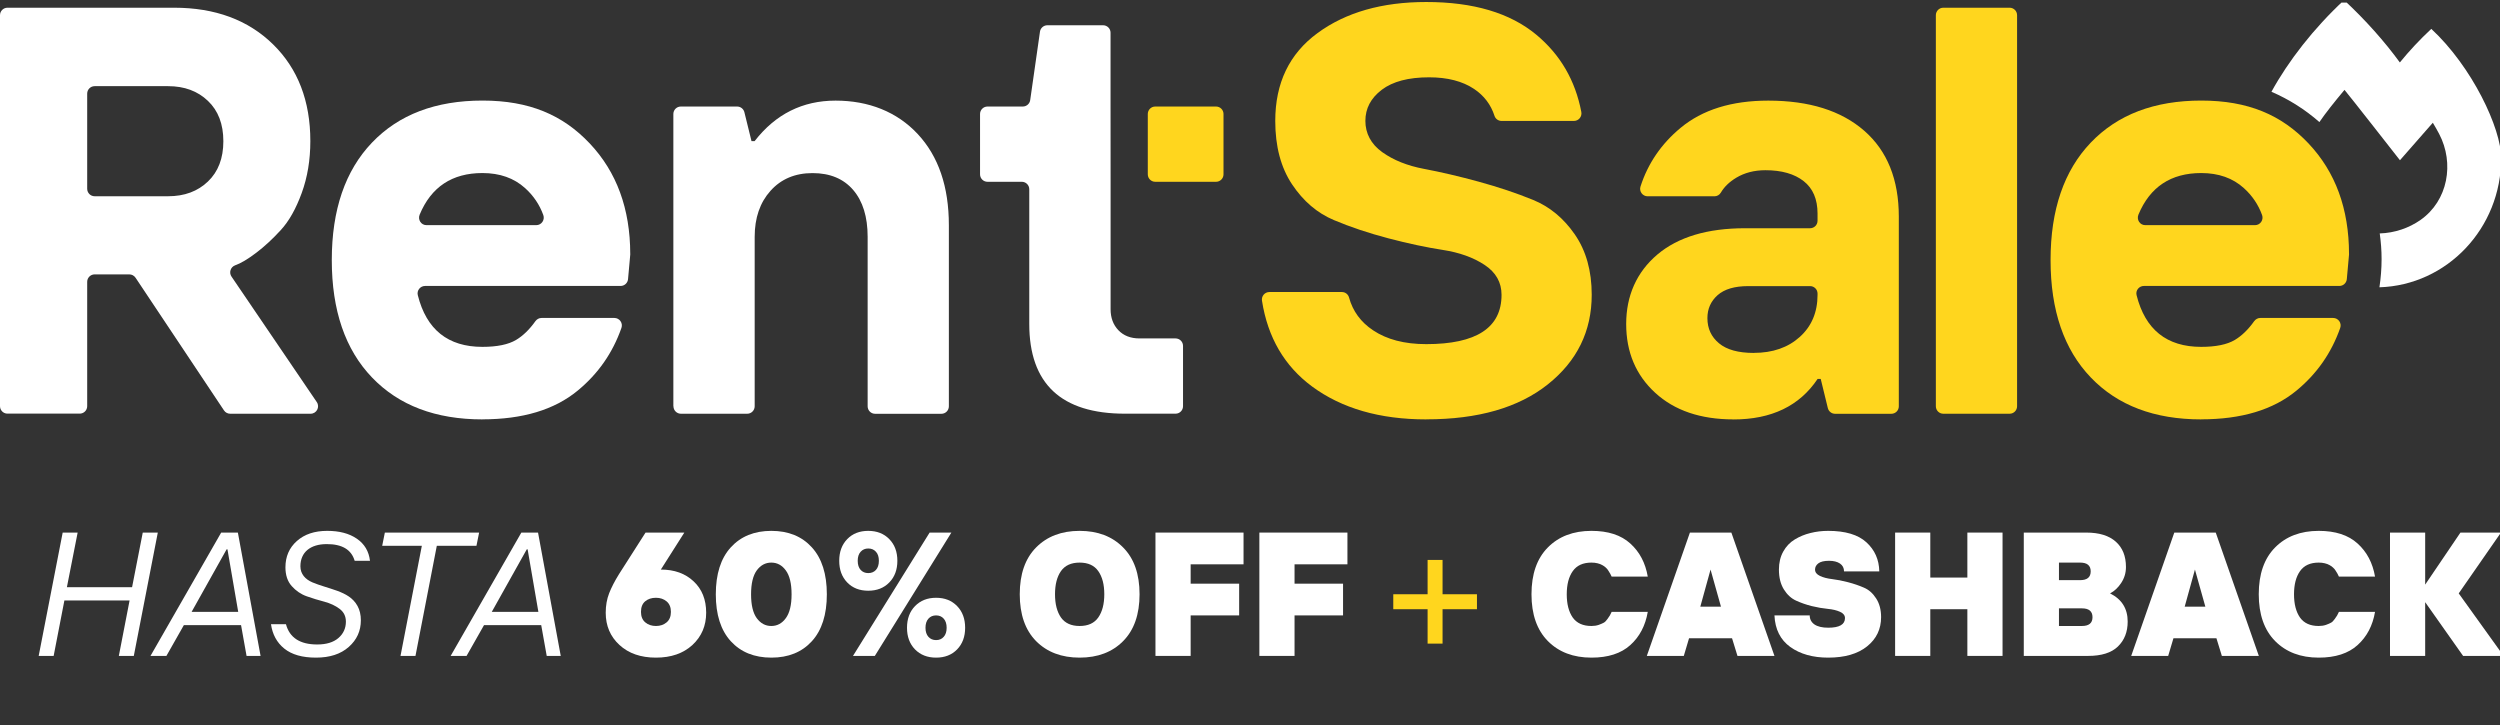
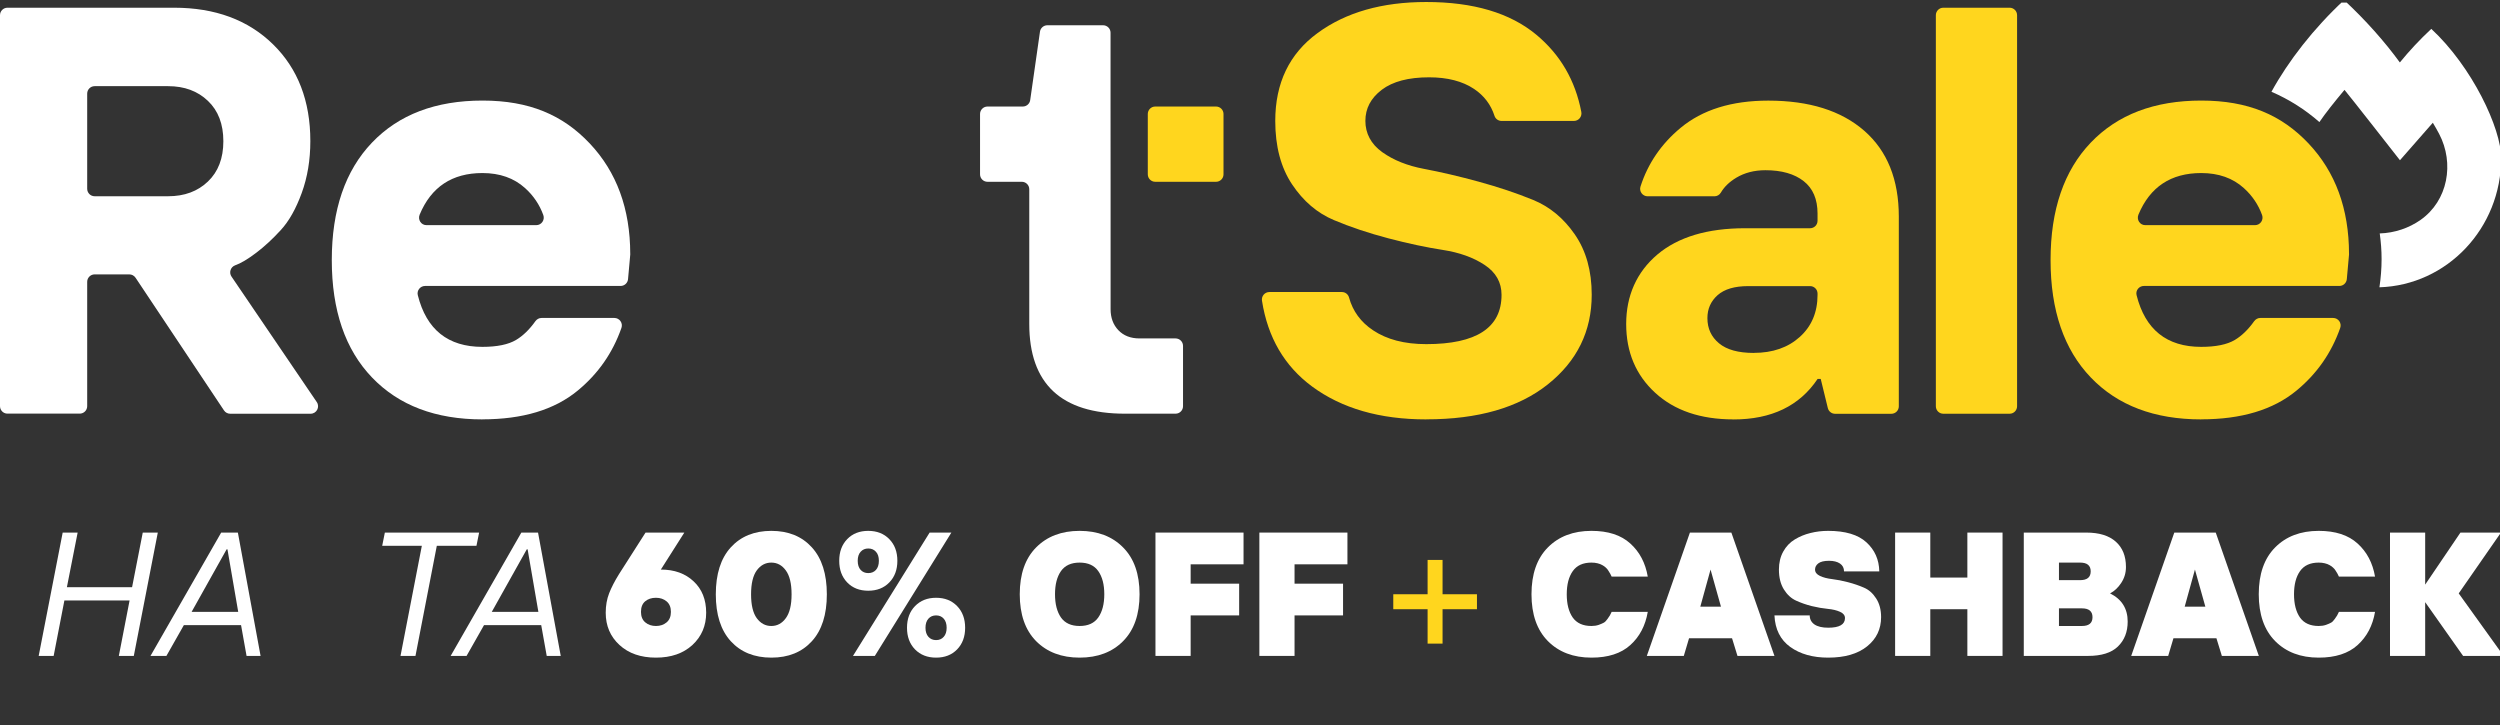
<svg xmlns="http://www.w3.org/2000/svg" width="486" height="141" viewBox="0 0 486 141" fill="none">
  <rect x="0" y="0" width="486" height="141" fill="#333333" stroke="none" />
  <g clip-path="url(#clip0_111_7610)">
    <path d="M0 78.98V2.95C0 2.15 0.65 1.5 1.45 1.5H33.85C41.81 1.5 48.22 3.87 53.06 8.6C57.9 13.33 60.33 19.61 60.33 27.43C60.33 31.1 59.77 34.47 58.65 37.53C57.53 40.6 56.18 42.99 54.6 44.71C53.02 46.44 51.43 47.91 49.81 49.14C48.19 50.37 46.82 51.19 45.68 51.59C44.81 51.93 44.48 52.99 45 53.76L61.58 78.16C62.24 79.13 61.54 80.43 60.38 80.43H44.75C44.26 80.43 43.81 80.19 43.54 79.78L26.35 53.99C26.08 53.59 25.63 53.34 25.14 53.34H18.4C17.6 53.34 16.95 53.99 16.95 54.79V78.96C16.95 79.76 16.3 80.41 15.5 80.41H1.45C0.65 80.41 0 79.76 0 78.96V78.98ZM16.95 36.7C16.95 37.5 17.6 38.15 18.4 38.15H32.69C35.85 38.15 38.42 37.2 40.42 35.29C42.42 33.38 43.42 30.77 43.42 27.45C43.42 24.13 42.42 21.51 40.42 19.61C38.42 17.7 35.84 16.75 32.69 16.75H18.4C17.6 16.75 16.95 17.4 16.95 18.2V36.7Z" fill="white" />
    <path d="M93.79 81.53C84.69 81.53 77.53 78.82 72.32 73.38C67.11 67.95 64.5 60.34 64.5 50.56C64.5 40.78 67.11 33.17 72.32 27.72C77.53 22.27 84.69 19.55 93.79 19.55C102.89 19.55 109.4 22.33 114.65 27.89C119.88 33.43 122.51 40.59 122.52 49.36C122.52 49.41 122.52 49.46 122.52 49.51L122.09 54.27C122.02 55.02 121.39 55.59 120.64 55.59H82.64C81.7 55.59 80.99 56.47 81.22 57.38C82.9 64.08 87.09 67.43 93.78 67.43C96.64 67.43 98.82 66.98 100.33 66.08C101.67 65.28 102.92 64.07 104.08 62.44C104.36 62.05 104.8 61.81 105.28 61.81H119.43C120.43 61.81 121.14 62.8 120.81 63.74C119.11 68.6 116.27 72.68 112.27 75.96C107.76 79.67 101.59 81.52 93.78 81.52L93.79 81.53ZM82.91 43.77H104.25C105.26 43.77 105.96 42.76 105.62 41.81C104.89 39.79 103.71 38.04 102.07 36.56C99.92 34.62 97.16 33.64 93.79 33.64C87.89 33.64 83.82 36.34 81.58 41.73C81.18 42.7 81.86 43.77 82.91 43.77Z" fill="white" />
-     <path d="M130.9 78.98V22.16C130.9 21.36 131.55 20.71 132.35 20.71H143.3C143.97 20.71 144.55 21.17 144.71 21.82L146.09 27.43H146.7C150.77 22.18 156.02 19.56 162.44 19.56C168.86 19.56 174.37 21.73 178.4 26.05C182.44 30.38 184.46 36.29 184.46 43.78V78.99C184.46 79.79 183.81 80.44 183.01 80.44H170.12C169.32 80.44 168.67 79.79 168.67 78.99V46.04C168.67 42.15 167.73 39.11 165.86 36.93C163.99 34.75 161.35 33.65 157.96 33.65C154.57 33.65 151.84 34.8 149.79 37.09C147.73 39.38 146.71 42.37 146.71 46.03V78.98C146.71 79.78 146.06 80.43 145.26 80.43H132.37C131.57 80.43 130.92 79.78 130.92 78.98H130.9Z" fill="white" />
    <path d="M215.9 35.35V60.12C215.9 61.77 216.4 63.13 217.41 64.19C218.42 65.25 219.79 65.79 221.51 65.79H228.53C229.33 65.79 229.98 66.44 229.98 67.24V78.97C229.98 79.77 229.33 80.42 228.53 80.42H218.7C206.3 80.42 200.09 74.6 200.09 62.97V36.79C200.09 35.99 199.44 35.34 198.64 35.34H191.97C191.17 35.34 190.52 34.69 190.52 33.89V22.16C190.52 21.36 191.17 20.71 191.97 20.71H198.83C199.55 20.71 200.17 20.18 200.27 19.46L202.17 6.16C202.27 5.44 202.89 4.91 203.61 4.91H214.44C215.24 4.91 215.89 5.56 215.89 6.36V20.7" fill="white" />
    <path d="M224.58 20.71H236.4C237.2 20.71 237.85 21.36 237.85 22.16V33.89C237.85 34.69 237.2 35.34 236.4 35.34H224.58C223.78 35.34 223.13 34.69 223.13 33.89V22.16C223.13 21.36 223.78 20.71 224.58 20.71Z" fill="#FFD61E" />
    <path d="M277.26 81.53C268.23 81.53 260.83 79.39 255.05 75.12C249.69 71.15 246.45 65.6 245.33 58.46C245.19 57.57 245.87 56.77 246.77 56.77H260.86C261.51 56.77 262.08 57.2 262.25 57.83C262.98 60.49 264.53 62.61 266.91 64.2C269.59 66 273.04 66.9 277.26 66.9C287.02 66.9 291.9 63.71 291.9 57.32C291.9 54.9 290.81 52.96 288.62 51.51C286.44 50.06 283.73 49.09 280.5 48.59C277.27 48.09 273.74 47.34 269.9 46.33C266.06 45.32 262.53 44.14 259.3 42.78C256.07 41.42 253.36 39.11 251.18 35.84C249 32.57 247.91 28.46 247.91 23.51C247.91 16.13 250.65 10.44 256.14 6.42C261.63 2.4 268.66 0.39 277.25 0.39C286.42 0.39 293.56 2.51 298.66 6.75C303.33 10.63 306.24 15.64 307.41 21.77C307.58 22.67 306.89 23.51 305.98 23.51H291.9C291.28 23.51 290.72 23.11 290.53 22.52C289.83 20.35 288.51 18.6 286.56 17.29C284.32 15.79 281.4 15.03 277.81 15.03C273.81 15.03 270.75 15.84 268.62 17.45C266.49 19.07 265.43 21.08 265.43 23.5C265.43 25.92 266.52 28.02 268.71 29.58C270.89 31.14 273.6 32.22 276.83 32.83C280.06 33.44 283.59 34.26 287.43 35.31C291.26 36.36 294.8 37.54 298.03 38.86C301.26 40.18 303.97 42.42 306.15 45.58C308.33 48.74 309.43 52.64 309.43 57.3C309.43 64.38 306.59 70.19 300.9 74.72C295.21 79.25 287.34 81.52 277.29 81.52L277.26 81.53Z" fill="#FFD61E" />
    <path d="M336.99 81.53C330.6 81.53 325.53 79.81 321.77 76.36C318.01 72.91 316.13 68.45 316.13 62.98C316.13 57.51 318.15 52.91 322.18 49.49C326.22 46.08 331.9 44.37 339.24 44.37H351.88C352.68 44.37 353.33 43.72 353.33 42.92V41.51C353.33 38.72 352.43 36.62 350.63 35.21C348.83 33.8 346.35 33.09 343.2 33.09C341.03 33.09 339.15 33.58 337.53 34.55C336.19 35.36 335.19 36.32 334.53 37.45C334.27 37.89 333.8 38.16 333.29 38.16H320.3C319.32 38.16 318.61 37.2 318.91 36.27C320.35 31.78 322.95 27.98 326.69 24.87C330.95 21.33 336.63 19.56 343.75 19.56C351.71 19.56 357.93 21.51 362.41 25.42C366.89 29.33 369.13 34.9 369.13 42.13V78.99C369.13 79.79 368.48 80.44 367.68 80.44H356.74C356.07 80.44 355.49 79.98 355.33 79.33L353.95 73.67H353.34C349.82 78.92 344.37 81.54 336.99 81.54V81.53ZM340.95 68.6C344.62 68.6 347.6 67.56 349.89 65.49C352.18 63.42 353.33 60.69 353.33 57.32V57.07C353.33 56.27 352.68 55.62 351.88 55.62H339.85C337.21 55.62 335.23 56.21 333.9 57.38C332.58 58.56 331.92 60.04 331.92 61.84C331.92 63.86 332.67 65.49 334.18 66.74C335.68 67.99 337.94 68.61 340.95 68.61V68.6Z" fill="#FFD61E" />
    <path d="M376.33 78.98V2.95C376.33 2.15 376.98 1.5 377.78 1.5H390.67C391.47 1.5 392.12 2.15 392.12 2.95V78.98C392.12 79.78 391.47 80.43 390.67 80.43H377.78C376.98 80.43 376.33 79.78 376.33 78.98Z" fill="#FFD61E" />
    <path d="M427.92 81.53C418.82 81.53 411.66 78.82 406.45 73.38C401.24 67.95 398.63 60.34 398.63 50.56C398.63 40.78 401.24 33.17 406.45 27.72C411.66 22.27 418.82 19.55 427.92 19.55C437.02 19.55 443.53 22.33 448.78 27.89C454.01 33.43 456.64 40.59 456.65 49.36C456.65 49.41 456.65 49.46 456.65 49.51L456.22 54.27C456.15 55.02 455.52 55.59 454.77 55.59H416.77C415.83 55.59 415.12 56.47 415.35 57.38C417.03 64.08 421.22 67.43 427.91 67.43C430.77 67.43 432.95 66.98 434.46 66.08C435.8 65.28 437.05 64.07 438.21 62.44C438.49 62.05 438.93 61.81 439.41 61.81H453.56C454.56 61.81 455.27 62.8 454.94 63.74C453.24 68.6 450.4 72.68 446.4 75.96C441.89 79.67 435.72 81.52 427.91 81.52L427.92 81.53ZM417.04 43.77H438.38C439.39 43.77 440.09 42.76 439.75 41.81C439.02 39.79 437.84 38.04 436.2 36.56C434.05 34.62 431.29 33.64 427.92 33.64C422.02 33.64 417.95 36.34 415.71 41.73C415.31 42.7 415.99 43.77 417.04 43.77Z" fill="#FFD61E" />
    <path d="M472.65 5.61C470.39 7.71 468.34 9.92 466.53 12.14C463.55 8.05 459.86 3.9 455.69 0.02C449.78 5.5 444.83 11.89 441.57 17.84C444.99 19.31 448.13 21.31 450.89 23.73C452.14 21.91 453.76 19.88 455.77 17.47C456.53 18.34 466.55 31.15 466.55 31.15L472.94 23.86C473.39 24.6 473.8 25.33 474.17 26.03C477.16 31.72 475.91 39.01 470.53 42.77C468.29 44.33 465.57 45.28 462.62 45.38C462.85 47.01 462.98 48.67 462.98 50.36C462.98 52.23 462.83 54.06 462.56 55.85C475.71 55.44 486.23 44.37 486.23 30.74C486.23 24.94 480.56 12.95 472.65 5.62V5.61Z" fill="white" />
    <path d="M464.616 127.51V103.534H471.454V113.65L478.309 103.534H486.184L477.975 115.355L486.702 127.51H478.827L471.454 117.06V127.51H464.616Z" fill="white" />
    <path d="M450.755 127.844C447.244 127.844 444.424 126.774 442.295 124.634C440.166 122.483 439.102 119.446 439.102 115.522C439.102 111.599 440.16 108.567 442.278 106.427C444.407 104.275 447.233 103.2 450.755 103.2C453.999 103.2 456.518 104.019 458.312 105.658C460.118 107.285 461.249 109.431 461.706 112.095H454.684C454.617 111.916 454.528 111.732 454.417 111.543C454.305 111.342 454.183 111.142 454.049 110.941C453.926 110.729 453.759 110.529 453.547 110.339C453.347 110.15 453.118 109.988 452.862 109.854C452.617 109.709 452.31 109.592 451.942 109.503C451.585 109.414 451.19 109.369 450.755 109.369C449.117 109.369 447.907 109.921 447.127 111.025C446.347 112.128 445.957 113.627 445.957 115.522C445.957 117.417 446.341 118.922 447.11 120.036C447.89 121.14 449.105 121.692 450.755 121.692C451.279 121.692 451.753 121.619 452.176 121.474C452.6 121.318 452.923 121.179 453.146 121.056C453.38 120.934 453.625 120.688 453.882 120.321C454.149 119.953 454.3 119.73 454.333 119.652C454.367 119.574 454.484 119.34 454.684 118.95H461.706C461.249 121.625 460.118 123.776 458.312 125.403C456.518 127.031 453.999 127.844 450.755 127.844Z" fill="white" />
    <path d="M414.307 127.51L422.683 103.534H430.742L439.118 127.51H431.929L430.876 124.083H422.516L421.496 127.51H414.307ZM424.706 117.93H428.719L426.696 110.724L424.706 117.93Z" fill="white" />
    <path d="M400.262 121.692H404.726C406.097 121.692 406.783 121.123 406.783 119.986C406.783 118.838 406.097 118.264 404.726 118.264H400.262V121.692ZM393.424 127.51V103.534H405.579C408.087 103.534 409.998 104.125 411.314 105.306C412.629 106.477 413.287 108.115 413.287 110.222C413.287 111.359 412.98 112.39 412.367 113.315C411.765 114.24 411.041 114.92 410.194 115.355C412.479 116.492 413.621 118.32 413.621 120.839C413.621 122.845 412.986 124.461 411.715 125.688C410.455 126.903 408.522 127.51 405.913 127.51H393.424ZM400.262 112.78H404.375C405.746 112.78 406.432 112.212 406.432 111.075C406.432 109.938 405.746 109.369 404.375 109.369H400.262V112.78Z" fill="white" />
    <path d="M368.411 127.51V103.534H375.25V112.279H382.456V103.534H389.294V127.51H382.456V118.431H375.25V127.51H368.411Z" fill="white" />
    <path d="M355.404 127.844C352.416 127.844 349.959 127.153 348.03 125.771C346.102 124.378 345.076 122.333 344.954 119.635H351.809C351.809 120.371 352.115 120.956 352.728 121.391C353.353 121.814 354.244 122.026 355.404 122.026C357.577 122.026 358.664 121.402 358.664 120.153C358.664 119.63 358.341 119.223 357.694 118.933C357.059 118.643 356.267 118.454 355.32 118.364C354.373 118.275 353.342 118.097 352.227 117.829C351.123 117.551 350.098 117.194 349.15 116.759C348.203 116.325 347.412 115.595 346.776 114.569C346.141 113.544 345.823 112.262 345.823 110.724C345.823 109.397 346.102 108.232 346.659 107.229C347.217 106.226 347.963 105.44 348.9 104.872C349.836 104.303 350.85 103.885 351.943 103.618C353.046 103.339 354.2 103.2 355.404 103.2C358.736 103.2 361.211 103.941 362.827 105.423C364.454 106.906 365.29 108.79 365.335 111.075H358.48C358.48 110.417 358.218 109.91 357.694 109.553C357.17 109.197 356.462 109.018 355.571 109.018C354.612 109.018 353.916 109.185 353.481 109.52C353.057 109.843 352.845 110.244 352.845 110.724C352.845 111.247 353.163 111.66 353.799 111.961C354.434 112.262 355.225 112.468 356.173 112.579C357.12 112.691 358.146 112.892 359.249 113.181C360.364 113.471 361.395 113.822 362.342 114.235C363.29 114.636 364.081 115.333 364.716 116.325C365.363 117.317 365.686 118.532 365.686 119.969C365.686 122.299 364.778 124.194 362.961 125.654C361.144 127.114 358.625 127.844 355.404 127.844Z" fill="white" />
    <path d="M320.142 127.51L328.519 103.534H336.577L344.954 127.51H337.764L336.711 124.083H328.351L327.331 127.51H320.142ZM330.542 117.93H334.554L332.531 110.724L330.542 117.93Z" fill="white" />
    <path d="M309.375 127.844C305.864 127.844 303.044 126.774 300.915 124.634C298.786 122.483 297.721 119.446 297.721 115.522C297.721 111.599 298.78 108.567 300.898 106.427C303.027 104.275 305.852 103.2 309.375 103.2C312.618 103.2 315.137 104.019 316.932 105.658C318.738 107.285 319.869 109.431 320.326 112.095H313.304C313.237 111.916 313.148 111.732 313.036 111.543C312.925 111.342 312.802 111.142 312.668 110.941C312.546 110.729 312.379 110.529 312.167 110.339C311.966 110.15 311.738 109.988 311.481 109.854C311.236 109.709 310.93 109.592 310.562 109.503C310.205 109.414 309.809 109.369 309.375 109.369C307.736 109.369 306.527 109.921 305.747 111.025C304.966 112.128 304.576 113.627 304.576 115.522C304.576 117.417 304.961 118.922 305.73 120.036C306.51 121.14 307.725 121.692 309.375 121.692C309.899 121.692 310.372 121.619 310.796 121.474C311.219 121.318 311.543 121.179 311.766 121.056C312 120.934 312.245 120.688 312.501 120.321C312.769 119.953 312.919 119.73 312.953 119.652C312.986 119.574 313.103 119.34 313.304 118.95H320.326C319.869 121.625 318.738 123.776 316.932 125.403C315.137 127.031 312.618 127.844 309.375 127.844Z" fill="white" />
    <path d="M280.433 125.119H277.524V118.431H270.853V115.522H277.524V108.851H280.433V115.522H287.121V118.431H280.433V125.119Z" fill="#FFD61E" />
    <path d="M244.82 127.51V103.534H261.941V109.704H251.659V113.466H261.089V119.635H251.659V127.51H244.82Z" fill="white" />
    <path d="M224.623 127.51V103.534H241.744V109.704H231.462V113.466H240.891V119.635H231.462V127.51H224.623Z" fill="white" />
    <path d="M218.337 124.634C216.219 126.774 213.399 127.844 209.877 127.844C206.366 127.844 203.546 126.774 201.417 124.634C199.299 122.483 198.24 119.446 198.24 115.522C198.24 111.599 199.299 108.567 201.417 106.427C203.546 104.275 206.366 103.2 209.877 103.2C213.399 103.2 216.219 104.275 218.337 106.427C220.466 108.567 221.53 111.599 221.53 115.522C221.53 119.446 220.466 122.483 218.337 124.634ZM206.249 120.036C207.029 121.14 208.238 121.692 209.877 121.692C211.526 121.692 212.736 121.14 213.505 120.036C214.285 118.922 214.675 117.417 214.675 115.522C214.675 113.627 214.285 112.128 213.505 111.025C212.736 109.921 211.526 109.369 209.877 109.369C208.238 109.369 207.029 109.921 206.249 111.025C205.479 112.128 205.095 113.627 205.095 115.522C205.095 117.417 205.479 118.922 206.249 120.036Z" fill="white" />
    <path d="M165.821 127.51L180.718 103.534H184.948L170.067 127.51H165.821ZM186.068 126.239C185.031 127.309 183.666 127.844 181.972 127.844C180.289 127.844 178.923 127.309 177.875 126.239C176.839 125.169 176.321 123.77 176.321 122.043C176.321 120.304 176.839 118.899 177.875 117.829C178.923 116.748 180.289 116.208 181.972 116.208C183.666 116.208 185.031 116.748 186.068 117.829C187.105 118.899 187.623 120.304 187.623 122.043C187.623 123.77 187.105 125.169 186.068 126.239ZM180.484 123.798C180.863 124.222 181.359 124.434 181.972 124.434C182.596 124.434 183.092 124.222 183.46 123.798C183.839 123.375 184.028 122.79 184.028 122.043C184.028 121.285 183.839 120.694 183.46 120.27C183.092 119.847 182.596 119.635 181.972 119.635C181.359 119.635 180.863 119.847 180.484 120.27C180.105 120.694 179.915 121.285 179.915 122.043C179.915 122.79 180.105 123.375 180.484 123.798ZM172.876 113.231C171.84 114.302 170.474 114.837 168.78 114.837C167.097 114.837 165.737 114.302 164.7 113.231C163.664 112.161 163.146 110.757 163.146 109.018C163.146 107.279 163.664 105.875 164.7 104.805C165.737 103.735 167.097 103.2 168.78 103.2C170.474 103.2 171.84 103.735 172.876 104.805C173.924 105.875 174.448 107.279 174.448 109.018C174.448 110.757 173.924 112.161 172.876 113.231ZM167.309 110.79C167.688 111.203 168.184 111.409 168.797 111.409C169.41 111.409 169.906 111.203 170.285 110.79C170.664 110.367 170.853 109.776 170.853 109.018C170.853 108.26 170.664 107.675 170.285 107.263C169.906 106.839 169.41 106.627 168.797 106.627C168.184 106.627 167.688 106.839 167.309 107.263C166.93 107.675 166.74 108.26 166.74 109.018C166.74 109.776 166.93 110.367 167.309 110.79Z" fill="white" />
    <path d="M157.829 124.651C155.889 126.78 153.264 127.844 149.954 127.844C146.643 127.844 144.013 126.78 142.062 124.651C140.123 122.522 139.153 119.485 139.153 115.539C139.153 111.582 140.123 108.539 142.062 106.41C144.013 104.27 146.643 103.2 149.954 103.2C153.264 103.2 155.889 104.27 157.829 106.41C159.768 108.539 160.738 111.582 160.738 115.539C160.738 119.485 159.768 122.522 157.829 124.651ZM147.111 120.17C147.858 121.184 148.8 121.692 149.937 121.692C151.085 121.692 152.027 121.184 152.763 120.17C153.509 119.156 153.883 117.612 153.883 115.539C153.883 113.454 153.509 111.905 152.763 110.891C152.027 109.876 151.085 109.369 149.937 109.369C148.8 109.369 147.858 109.876 147.111 110.891C146.376 111.905 146.008 113.454 146.008 115.539C146.008 117.612 146.376 119.156 147.111 120.17Z" fill="white" />
    <path d="M125.443 120.989C126 121.458 126.691 121.692 127.516 121.692C128.341 121.692 129.032 121.458 129.589 120.989C130.147 120.521 130.425 119.841 130.425 118.95C130.425 118.058 130.147 117.378 129.589 116.91C129.032 116.442 128.341 116.208 127.516 116.208C126.669 116.208 125.972 116.436 125.426 116.893C124.88 117.35 124.607 118.036 124.607 118.95C124.607 119.841 124.886 120.521 125.443 120.989ZM134.605 125.387C132.822 127.025 130.459 127.844 127.516 127.844C124.574 127.844 122.21 127.025 120.427 125.387C118.644 123.748 117.752 121.658 117.752 119.117C117.752 117.724 117.975 116.458 118.421 115.321C118.867 114.185 119.502 112.953 120.327 111.626L125.493 103.534H133.034L128.469 110.724C131.1 110.724 133.223 111.487 134.839 113.014C136.467 114.53 137.28 116.564 137.28 119.117C137.28 121.647 136.389 123.737 134.605 125.387Z" fill="white" />
    <path d="M90.7 127.51H87.607L101.35 103.534H104.594L109.008 127.51H106.282L105.212 121.524H94.094L90.7 127.51ZM102.403 106.794L95.599 118.95H104.661L102.571 106.794H102.403Z" fill="white" />
    <path d="M80.768 127.51H77.859L82.005 106.109H74.298L74.816 103.534H93.141L92.622 106.109H84.915L80.768 127.51Z" fill="white" />
-     <path d="M61.424 127.844C58.765 127.844 56.726 127.259 55.271 126.089C53.816 124.918 52.964 123.33 52.679 121.34H55.589C56.291 123.965 58.314 125.286 61.658 125.286C63.447 125.286 64.818 124.868 65.788 124.032C66.757 123.196 67.242 122.126 67.242 120.839C67.242 119.819 66.841 118.983 66.022 118.364C65.202 117.746 64.233 117.294 63.079 116.977C61.925 116.676 60.772 116.325 59.635 115.923C58.498 115.522 57.528 114.853 56.709 113.934C55.89 113.014 55.488 111.794 55.488 110.289C55.488 108.199 56.224 106.494 57.712 105.173C59.2 103.852 61.156 103.2 63.614 103.2C65.972 103.2 67.877 103.701 69.366 104.721C70.854 105.741 71.706 107.162 71.924 109.018H68.948C68.312 106.845 66.49 105.758 63.497 105.775C60.354 105.775 58.398 107.346 58.398 110.088C58.398 111.61 59.367 112.63 60.738 113.215C62.109 113.8 63.882 114.251 65.553 114.853C67.209 115.472 68.63 116.224 69.499 117.796C69.934 118.582 70.151 119.518 70.151 120.588C70.151 122.661 69.366 124.383 67.794 125.771C66.222 127.159 64.099 127.844 61.424 127.844Z" fill="white" />
    <path d="M32.349 127.51H29.255L42.999 103.534H46.242L50.656 127.51H47.931L46.861 121.524H35.743L32.349 127.51ZM44.052 106.794L37.247 118.95H46.309L44.219 106.794H44.052Z" fill="white" />
    <path d="M10.429 127.51H7.52L12.185 103.534H15.094L13.004 114.151H25.677L27.751 103.534H30.677L26.012 127.51H23.102L25.192 116.726H12.519L10.429 127.51Z" fill="white" />
  </g>
  <defs>
    <clipPath id="clip0_111_7610">
      <rect width="486" height="140" fill="white" transform="translate(0 0.51)" />
    </clipPath>
  </defs>
</svg>